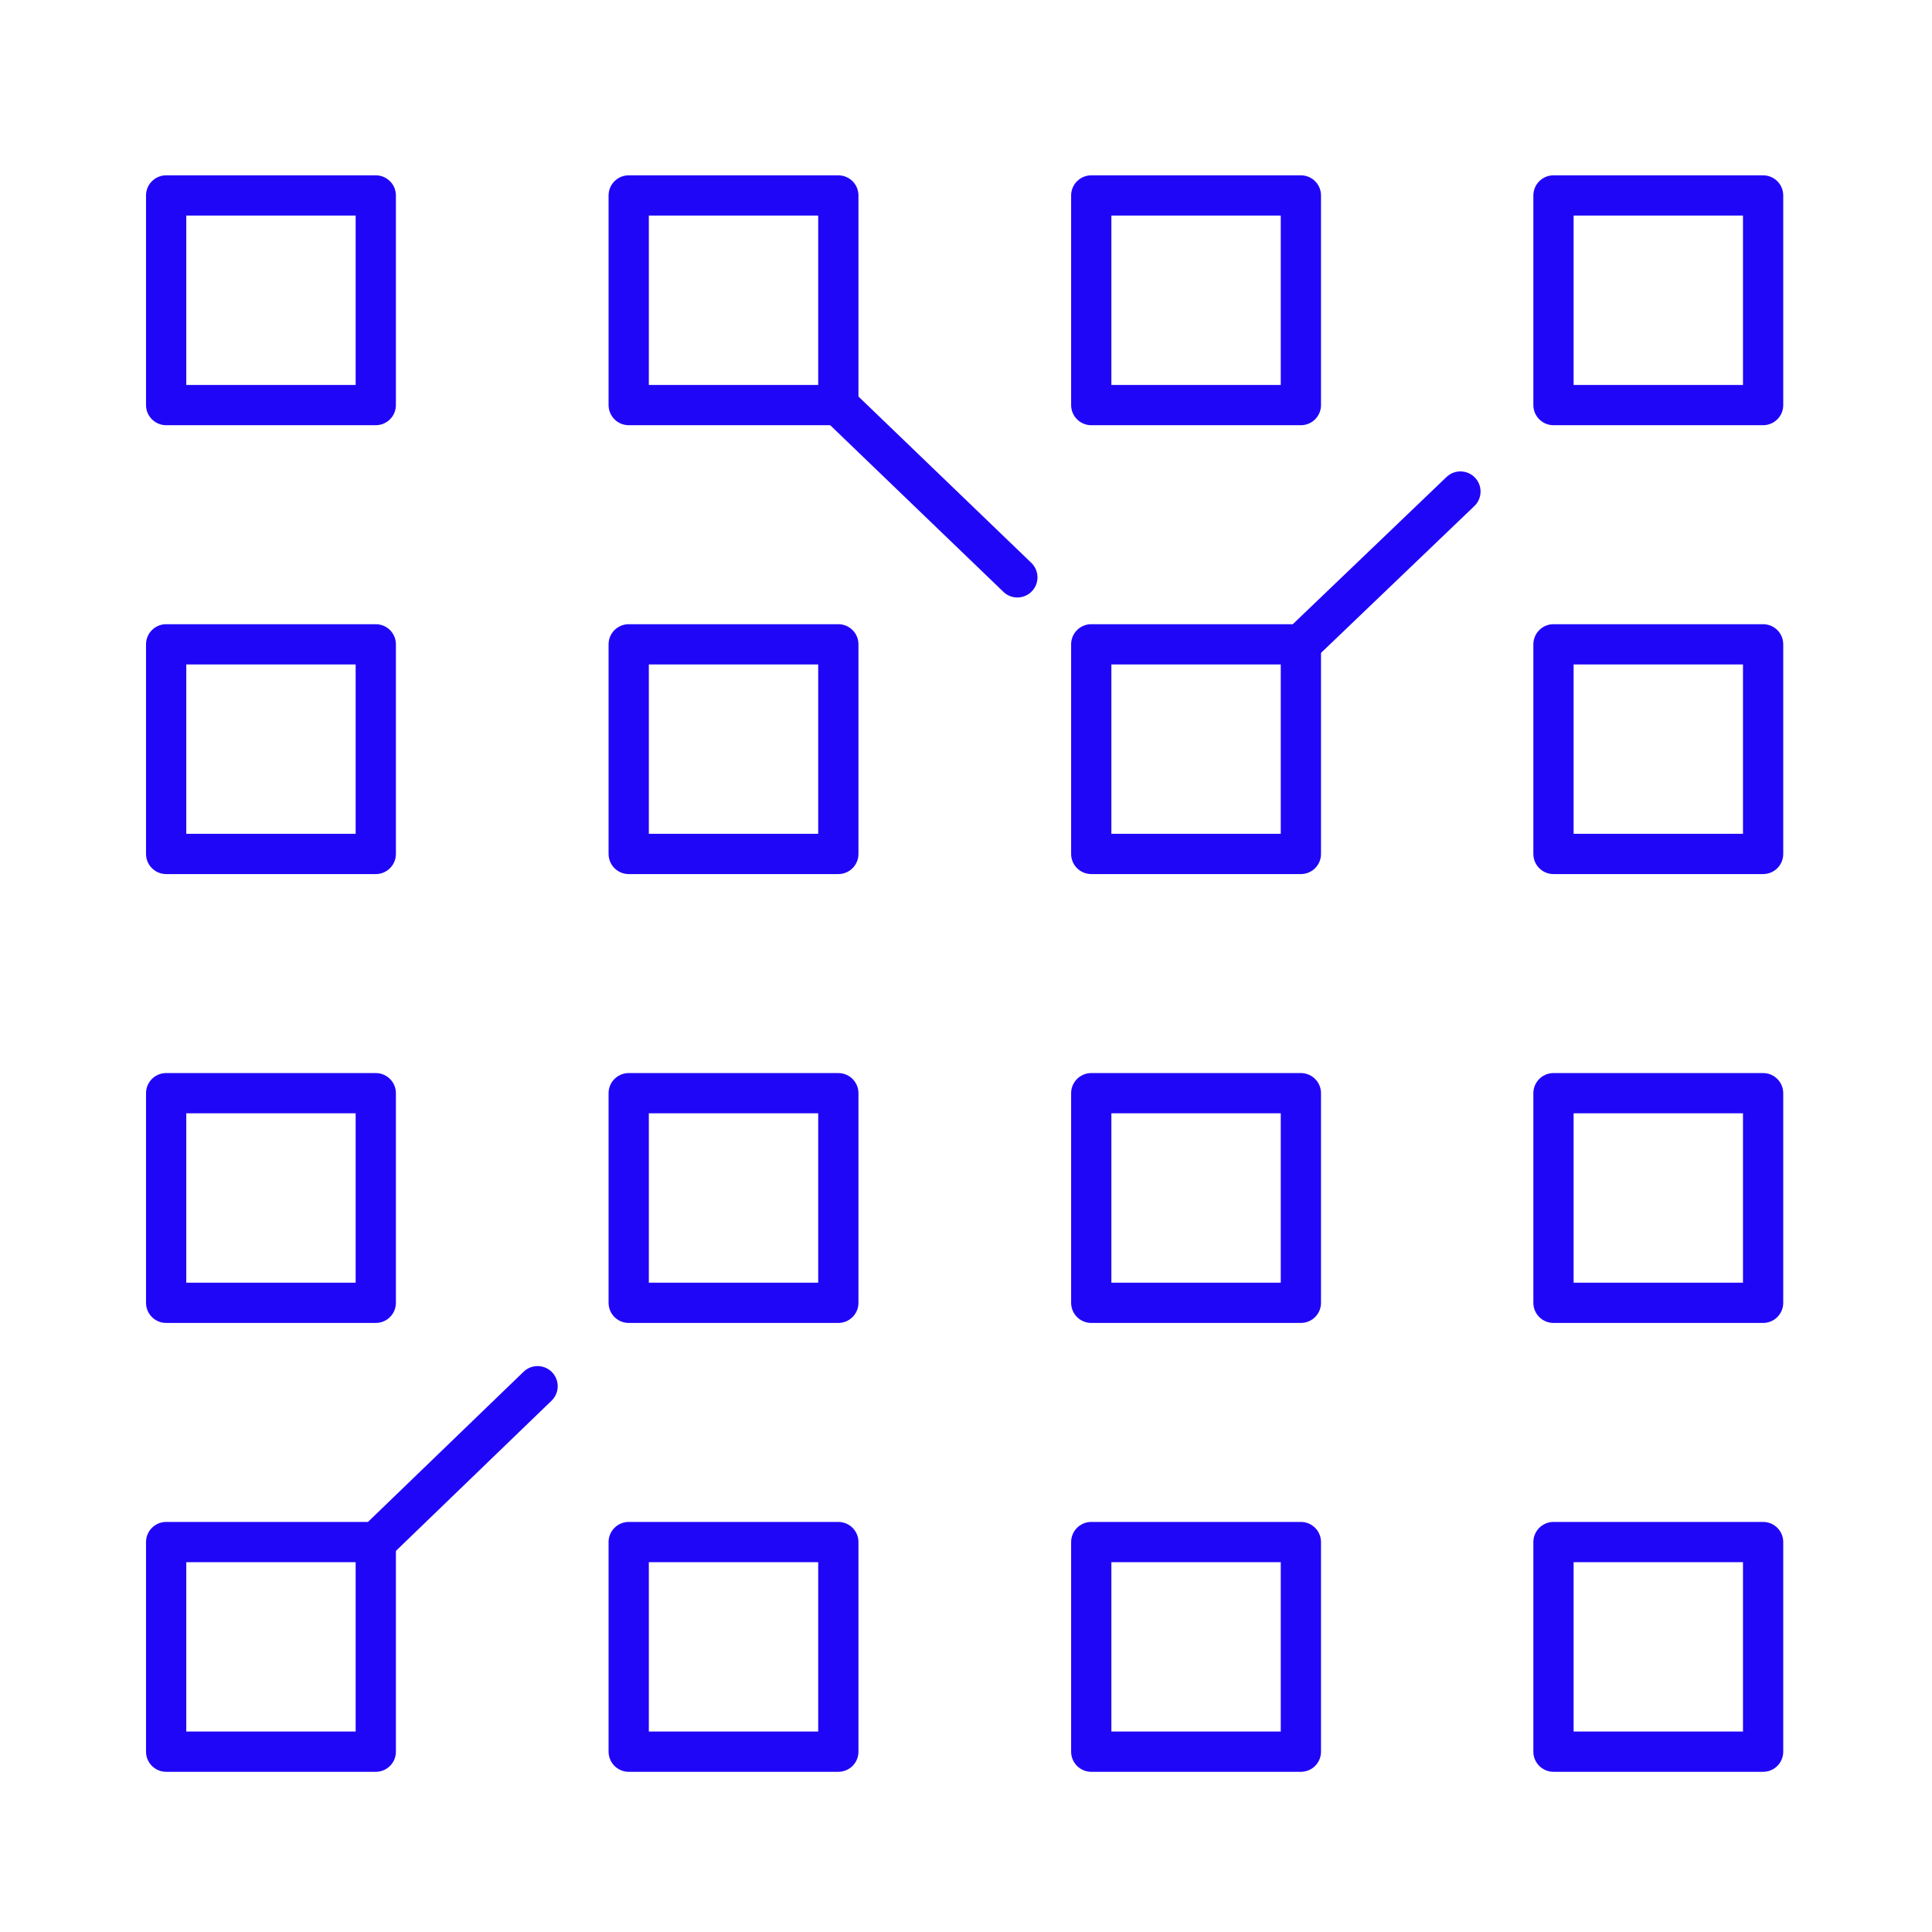
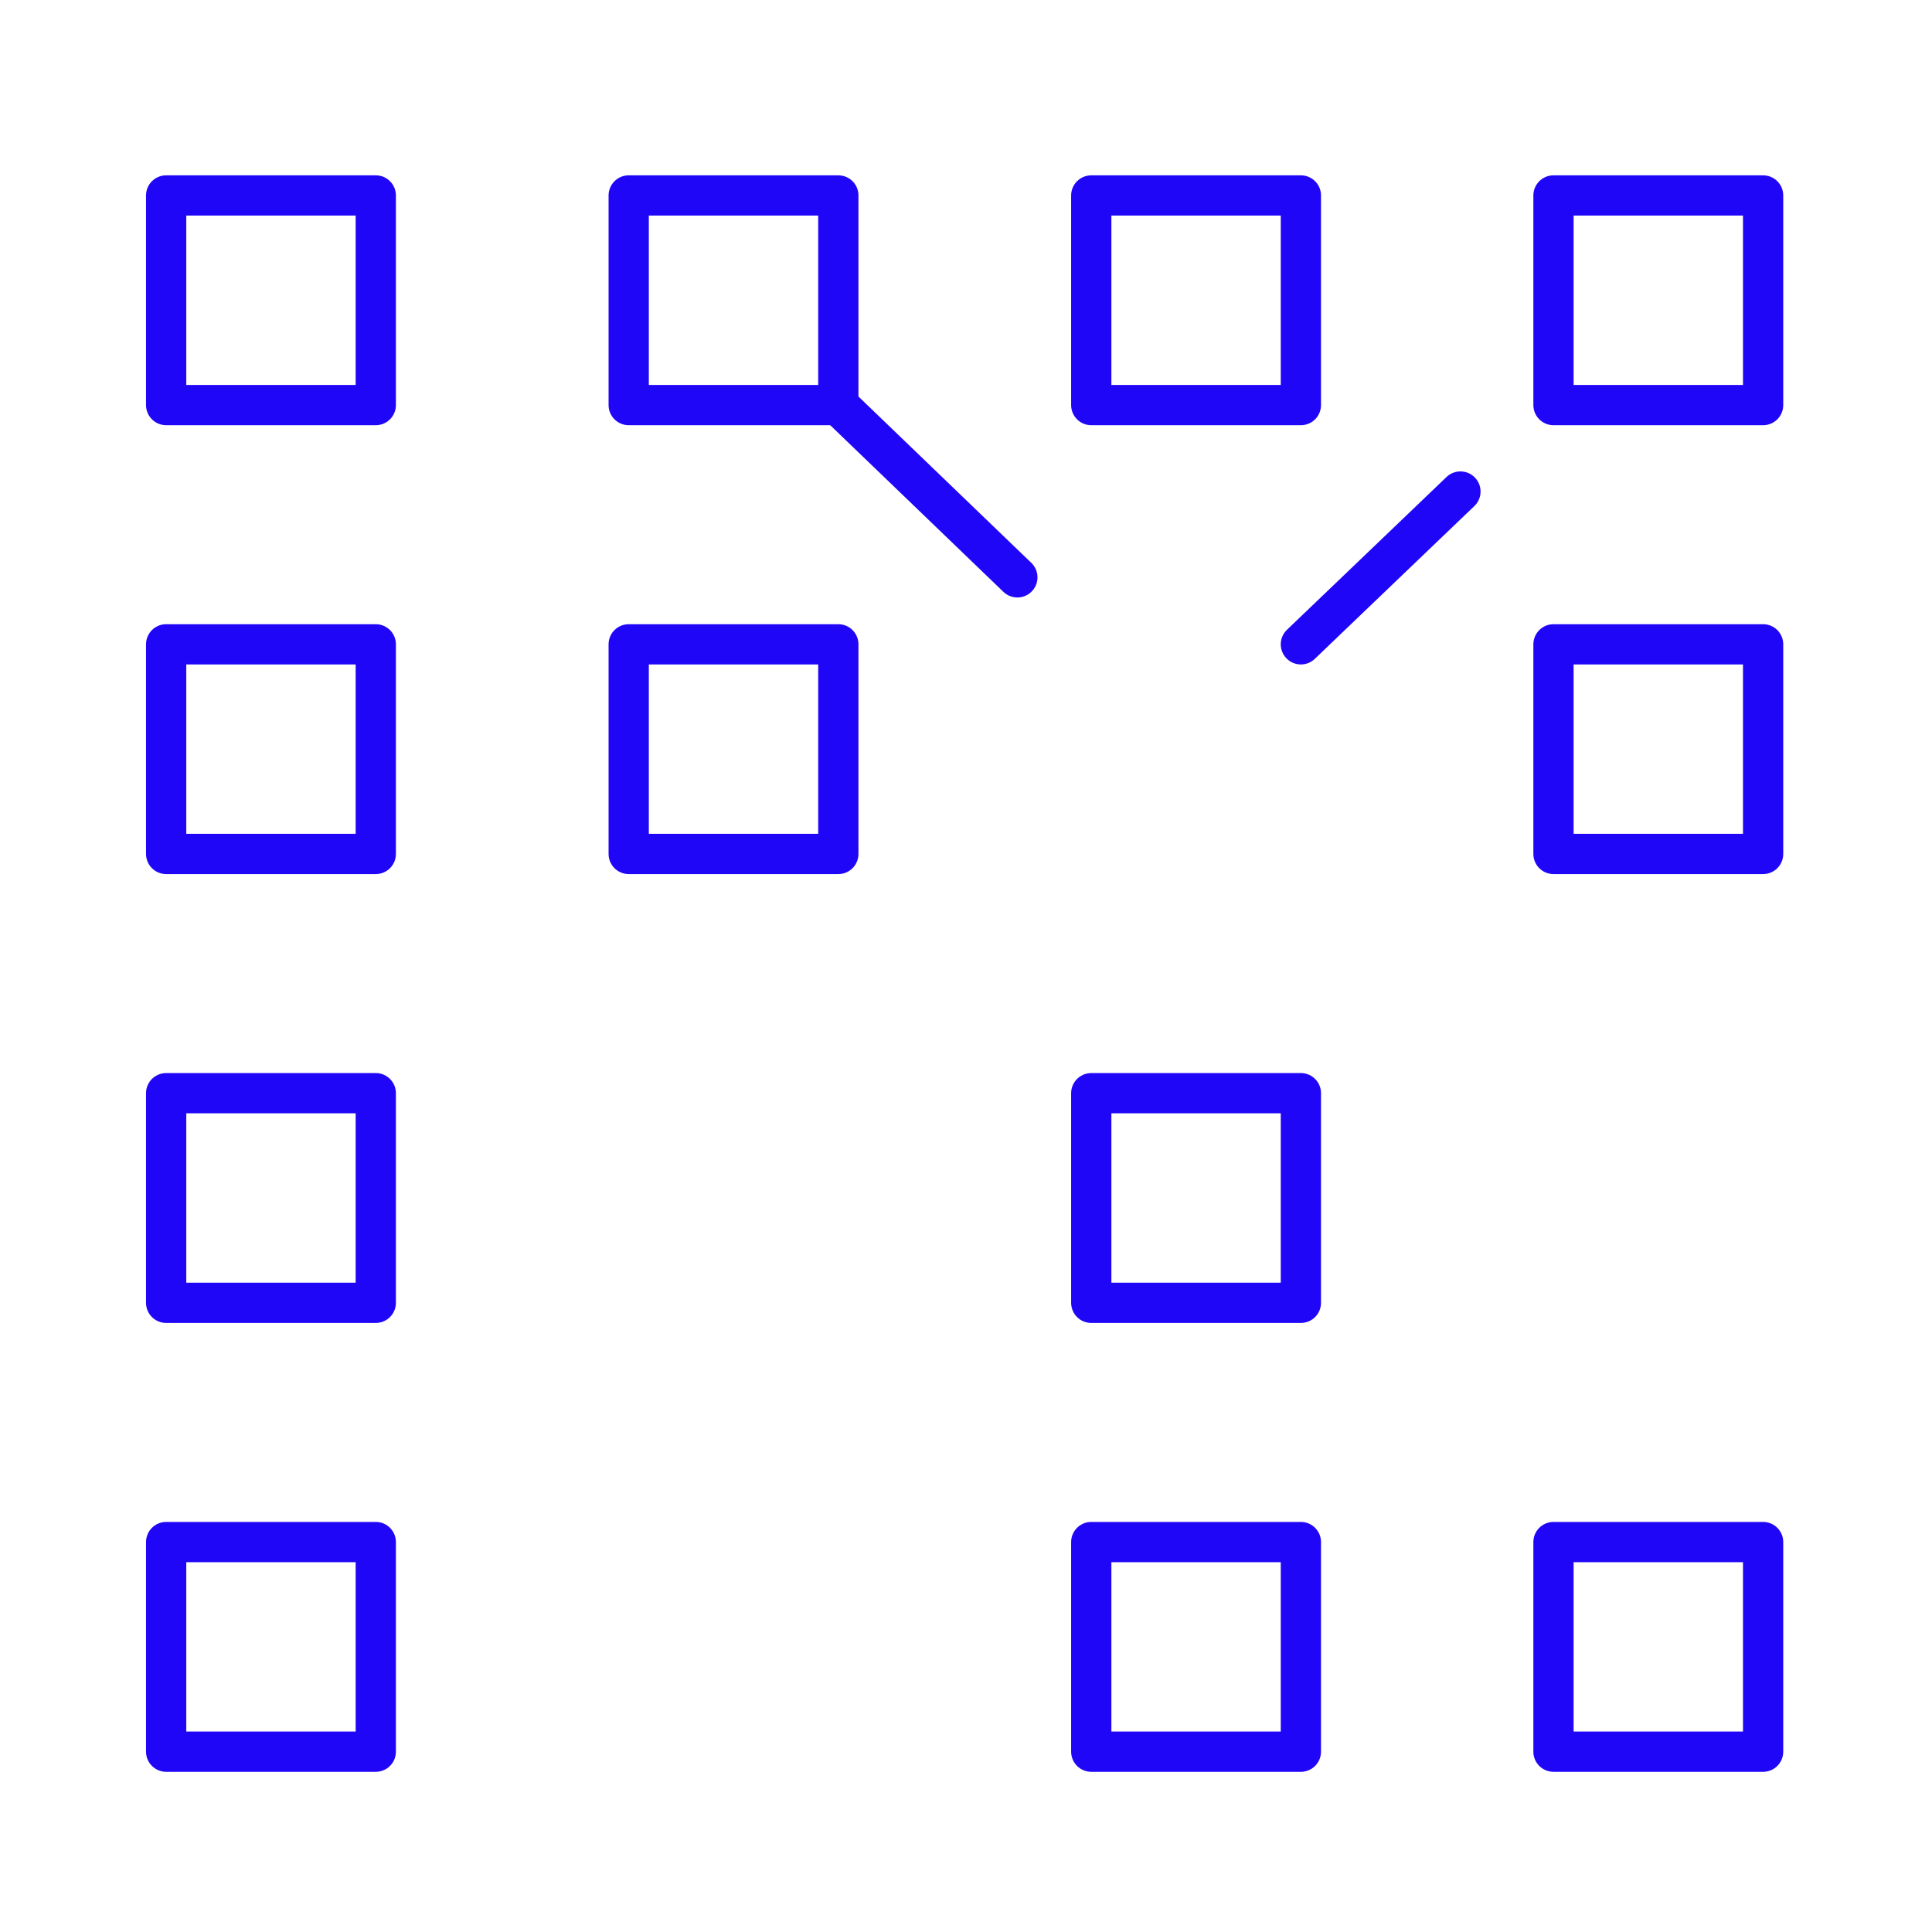
<svg xmlns="http://www.w3.org/2000/svg" id="Layer_1" data-name="Layer 1" width="120" height="120" viewBox="0 0 120 120">
  <defs>
    <style>
      .cls-1 {
        fill: none;
        stroke: #2006f7;
        stroke-linecap: round;
        stroke-linejoin: round;
        stroke-width: 2.5px;
      }
    </style>
  </defs>
  <g id="Icons">
    <line class="cls-1" x1="80.8" y1="40.02" x2="90.71" y2="30.53" />
-     <line class="cls-1" x1="23.36" y1="95.78" x2="33.39" y2="86.1" />
    <line class="cls-1" x1="52.07" y1="25.16" x2="63.19" y2="35.86" />
    <rect class="cls-1" x="10.32" y="12.14" width="13.02" height="13.02" />
    <rect class="cls-1" x="39.05" y="12.14" width="13.02" height="13.02" />
    <rect class="cls-1" x="67.78" y="12.14" width="13.02" height="13.02" />
    <rect class="cls-1" x="96.49" y="12.14" width="13.02" height="13.02" />
    <rect class="cls-1" x="10.32" y="40.02" width="13.02" height="13.02" />
    <rect class="cls-1" x="39.05" y="40.02" width="13.02" height="13.02" />
-     <rect class="cls-1" x="67.78" y="40.02" width="13.02" height="13.02" />
    <rect class="cls-1" x="96.49" y="40.02" width="13.02" height="13.02" />
    <rect class="cls-1" x="10.32" y="67.9" width="13.02" height="13.02" />
-     <rect class="cls-1" x="39.05" y="67.9" width="13.02" height="13.02" />
    <rect class="cls-1" x="67.78" y="67.9" width="13.02" height="13.02" />
-     <rect class="cls-1" x="96.49" y="67.9" width="13.02" height="13.02" />
    <rect class="cls-1" x="10.32" y="95.78" width="13.02" height="13.02" />
-     <rect class="cls-1" x="39.05" y="95.78" width="13.02" height="13.02" />
    <rect class="cls-1" x="67.78" y="95.78" width="13.02" height="13.02" />
    <rect class="cls-1" x="96.49" y="95.78" width="13.02" height="13.02" />
  </g>
</svg>